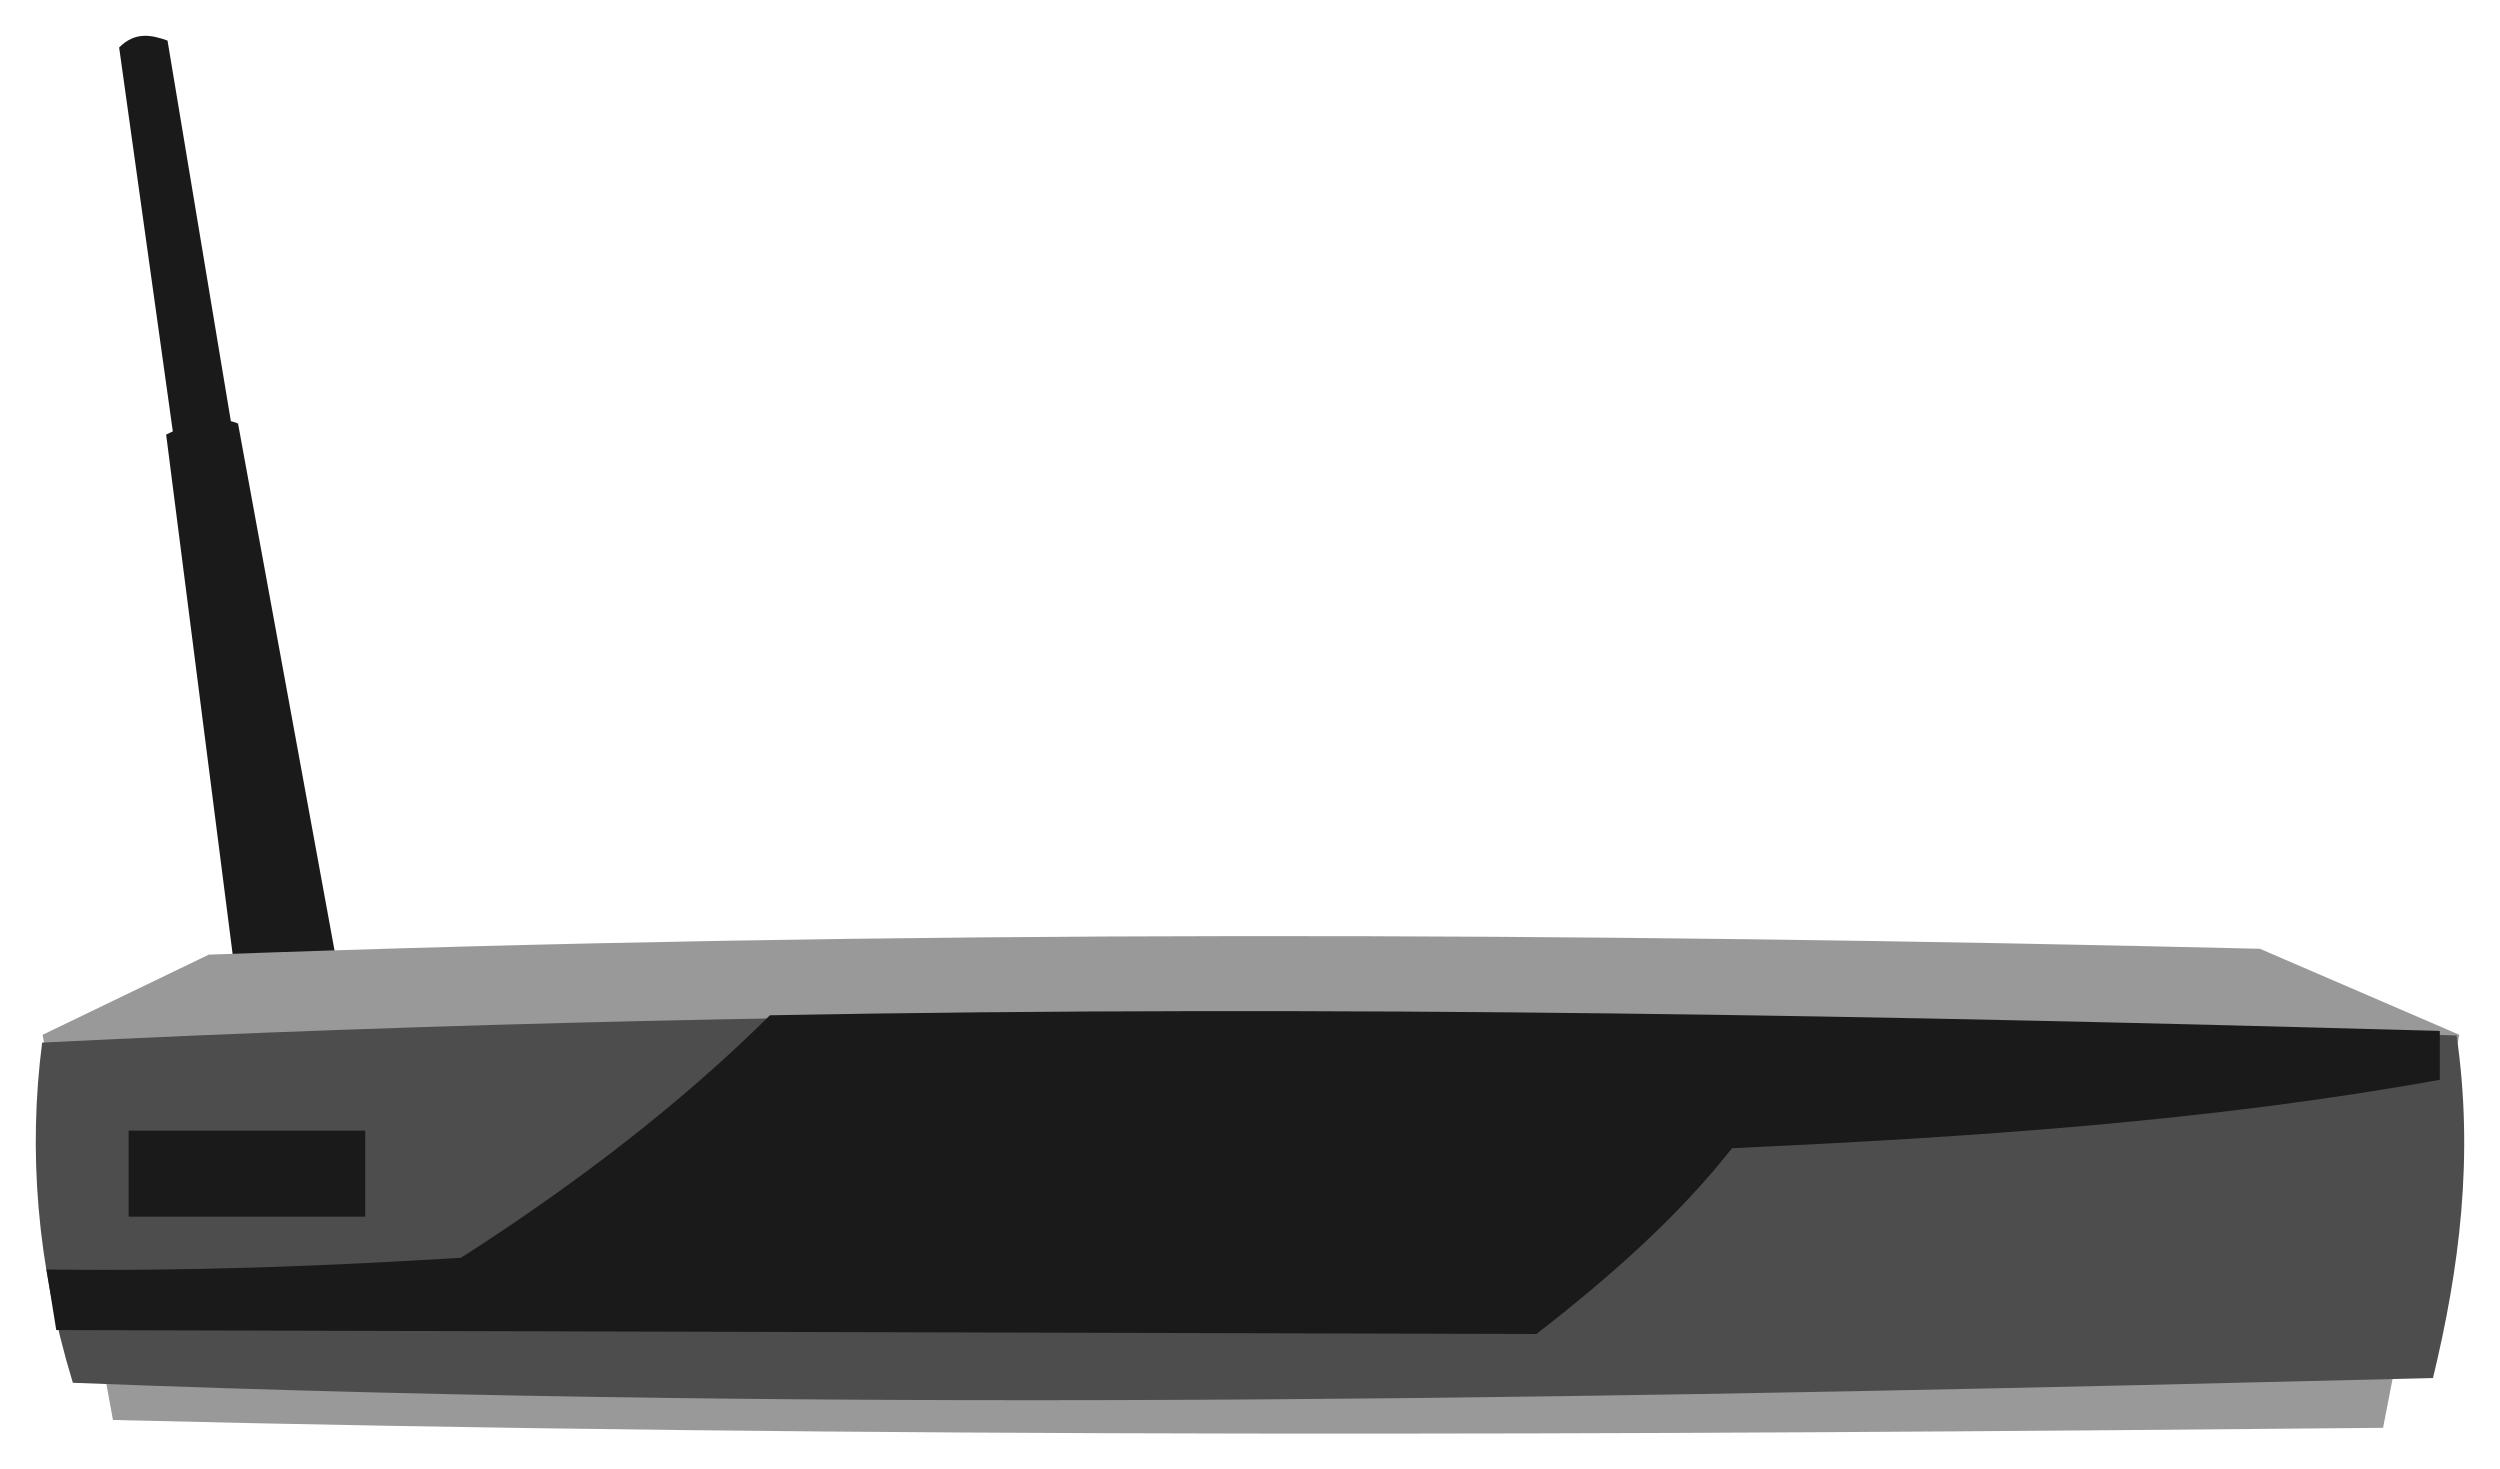
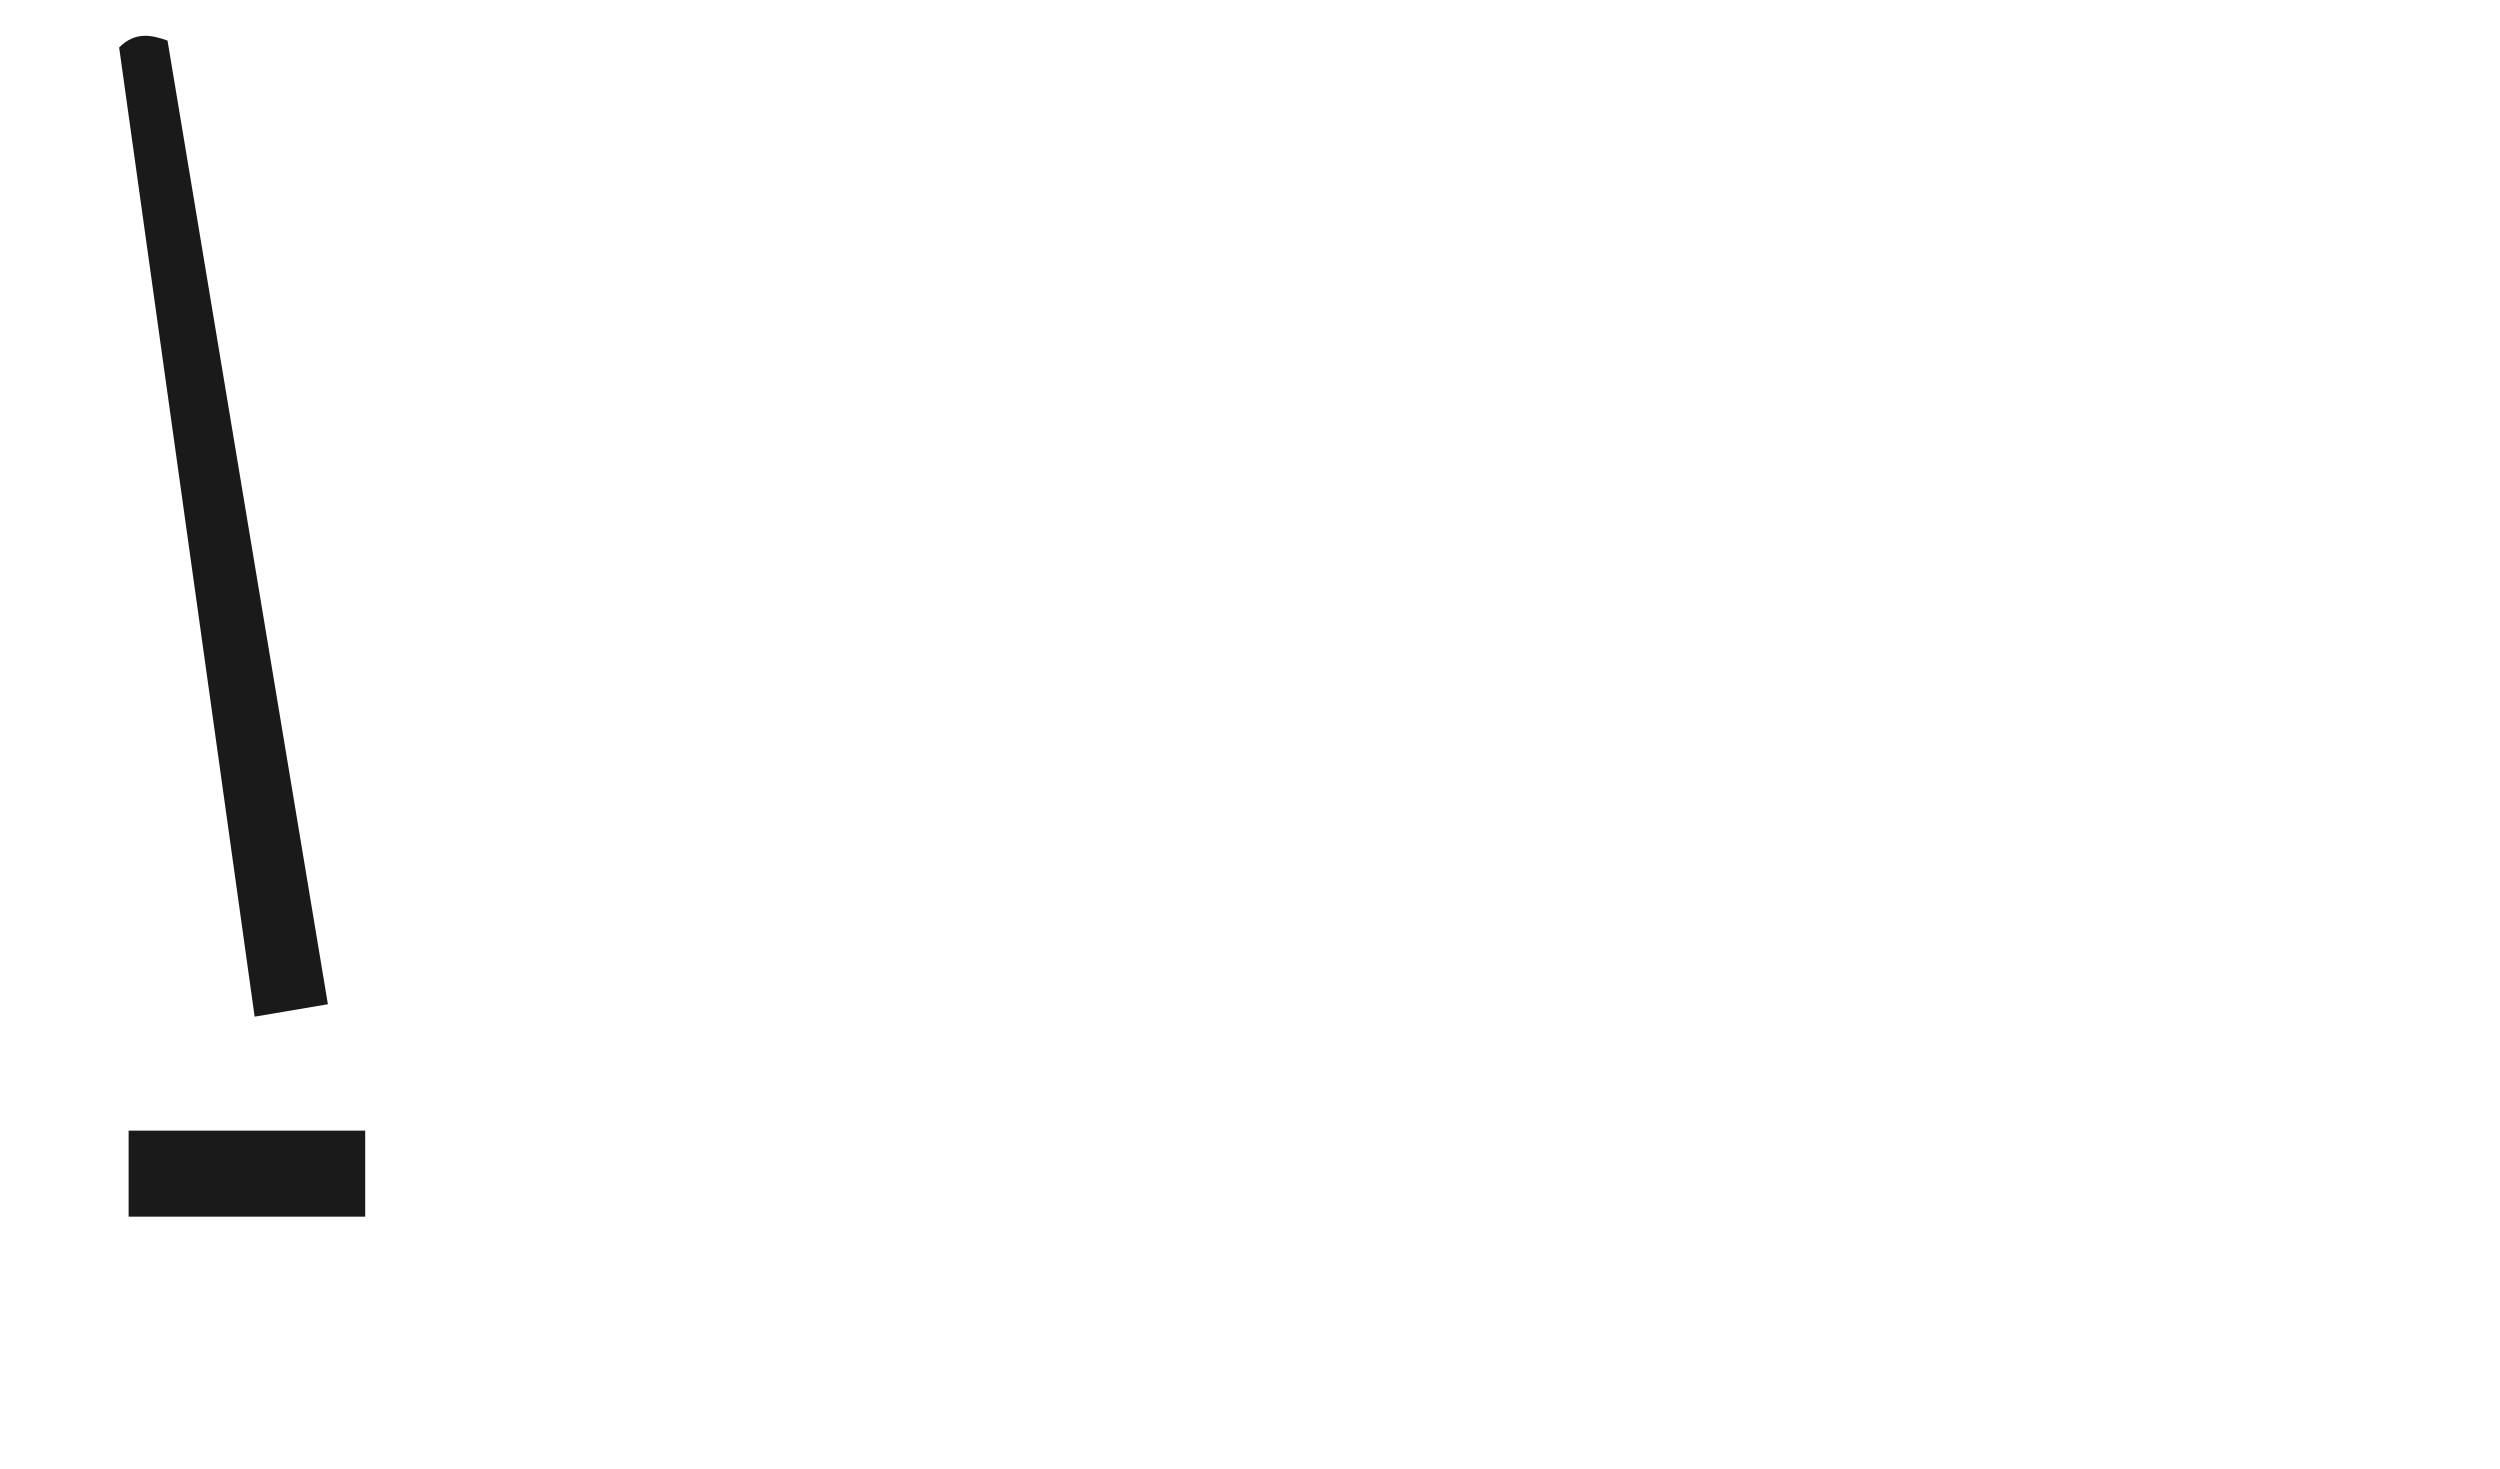
<svg xmlns="http://www.w3.org/2000/svg" xmlns:ns1="http://sodipodi.sourceforge.net/DTD/sodipodi-0.dtd" xmlns:ns2="http://www.inkscape.org/namespaces/inkscape" id="svg3039" ns1:docname="1b.jpg" viewBox="0 0 698.49 410.55" version="1.1" ns2:version="0.48.2 r9819">
  <ns1:namedview id="namedview3041" fit-margin-left="10" ns2:zoom="0.91523988" borderopacity="1" ns2:current-layer="layer4" ns2:cx="271.25783" ns2:cy="218.1988" ns2:window-maximized="1" showgrid="false" fit-margin-right="10" bordercolor="#666666" ns2:window-x="0" guidetolerance="10" objecttolerance="10" ns2:window-y="24" fit-margin-bottom="10" ns2:window-width="1920" ns2:pageopacity="0" ns2:pageshadow="2" pagecolor="#ffffff" gridtolerance="10" ns2:window-height="1056" fit-margin-top="10" />
  <g id="layer4" ns2:label="antanae" ns2:groupmode="layer" transform="translate(-50.926 30.563)">
-     <path id="path3217" ns1:nodetypes="ccccc" style="fill:#1a1a1a" ns2:connector-curvature="0" d="m118.21 253.88-20.863-163.02c6.696-3.377 13.392-5.822 20.087-3.09l30.131 164.56c-8.938 7.724-18.373 11.224-29.358 1.545z" />
    <path id="path3219" ns1:nodetypes="ccccc" style="fill:#1a1a1a" ns2:connector-curvature="0" d="m84.213-17.301c4.507-4.497 9.014-3.521 13.52-1.931l44.807 269.25-20.47 3.47z" />
  </g>
  <g id="layer1" ns2:label="vector" ns2:groupmode="layer" transform="translate(-50.926 30.563)">
-     <path id="path3069" ns1:nodetypes="ccccccc" style="fill:#999999" ns2:connector-curvature="0" d="m109.26 236.16c192.65-7.062 383.32-6.195 573.07-1.639l55.723 24.037-21.306 109.81c-211.42 2-422.84 3-634.26-2.19l-19.665-107.62z" />
-     <path id="path3067" ns1:nodetypes="ccccc" style="fill:#4d4d4d" ns2:connector-curvature="0" d="m737.29 258.75c-224.86-7.322-449.72-9.168-674.59 1.98-3.861 30.003-1.633 61.528 8.581 95.05 223.75 8.766 441.72 4.051 659.41-1.32 7.347-30.433 11.508-61.776 6.601-95.71z" />
-   </g>
+     </g>
  <g id="layer3" ns2:label="top" ns2:groupmode="layer" transform="translate(-50.926 30.563)">
-     <path id="path3113" ns1:nodetypes="ccccccccc" style="fill:#1a1a1a" ns2:connector-curvature="0" d="m63.918 324.12c39.422 0.541 77.846-0.915 115.82-3.278 33.024-21.163 62.032-43.665 86.316-67.742 158.15-2.935 312.72 0.095 466.54 4.37v13.658c-65.03 11.717-131.29 16.038-197.76 19.121-14.888 18.961-33.941 35.839-54.63 51.899l-413.56-1.1z" />
    <rect id="rect3115" style="fill:#1a1a1a" height="24.037" width="66.103" y="285.33" x="86.862" />
  </g>
</svg>